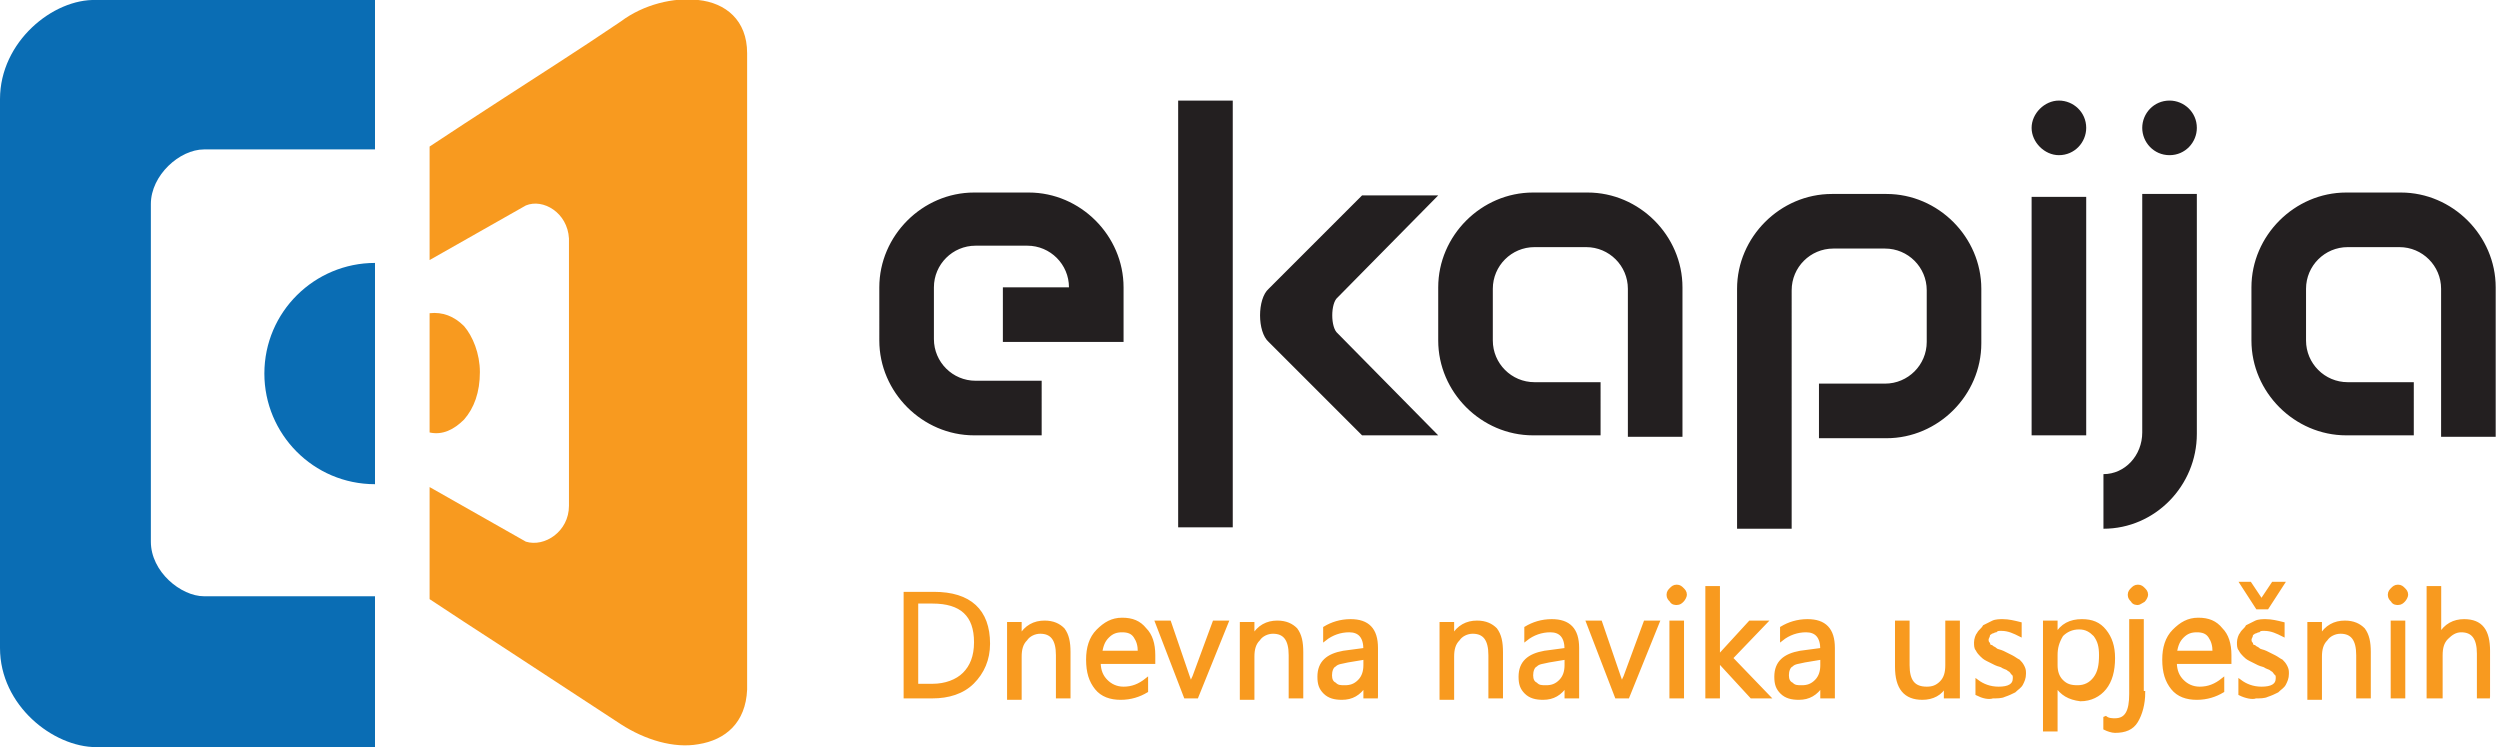
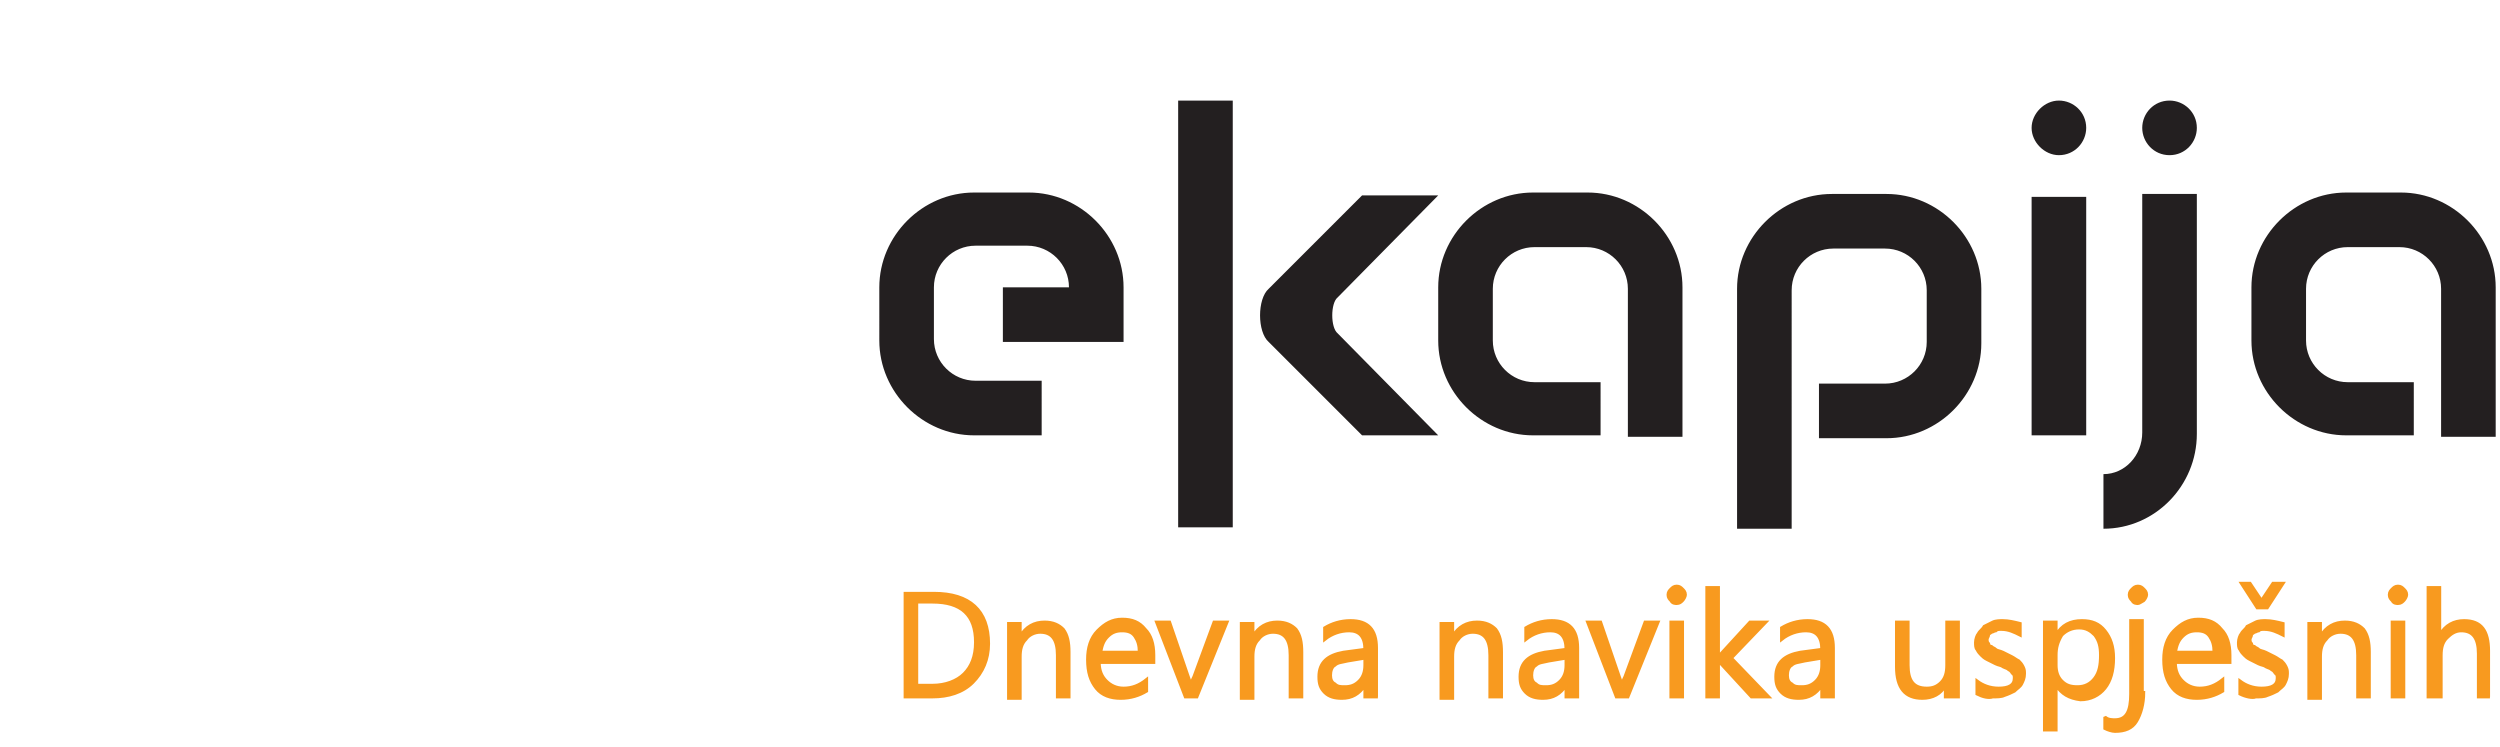
<svg xmlns="http://www.w3.org/2000/svg" version="1.1" id="Layer_1" x="0px" y="0px" width="174px" height="52px" viewBox="0 0 174 52" style="enable-background:new 0 0 174 52;" xml:space="preserve">
  <style type="text/css">
	.st0{fill-rule:evenodd;clip-rule:evenodd;fill:#0A6DB4;}
	.st1{fill-rule:evenodd;clip-rule:evenodd;fill:#F89A1F;}
	.st2{fill-rule:evenodd;clip-rule:evenodd;fill:#231F20;}
	.st3{fill:#F89A1F;stroke:#F89A1F;stroke-width:0.216;stroke-miterlimit:2.613;}
</style>
  <g>
-     <path id="XMLID_2_" class="st0" d="M0,26V6.9c0-4,3.7-7,6.7-6.9h19.4v10.4H14.2c-1.7,0-3.7,1.8-3.7,3.8V27v10.7   c0,2.1,2.1,3.8,3.7,3.8h11.9V52H6.7c-3,0-6.7-2.9-6.7-6.9V26L0,26z M26.1,26v7.7c-4.3,0-7.7-3.5-7.7-7.7c0-4.3,3.5-7.7,7.7-7.7V26   L26.1,26z" />
-     <path id="XMLID_3_" class="st1" d="M29.9,26c0,1.4,0,2.8,0,4.1c0.9,0.2,1.7-0.2,2.4-0.9c0.7-0.8,1.1-1.9,1.1-3.3   c0-1.3-0.5-2.5-1.1-3.2c-0.7-0.7-1.5-1-2.4-0.9C29.9,23.2,29.9,24.6,29.9,26L29.9,26z M52,25.9c0-3.7,0-7.4,0-11.1   c0-3.7,0-7.4,0-11.1c0-2.3-1.5-3.5-3.4-3.7c-1.7-0.2-3.8,0.3-5.4,1.5c-3.1,2.1-5.8,3.8-8.1,5.3c-2,1.3-3.7,2.4-5.2,3.4   c0,2.1,0,5.8,0,7.9l6.7-3.8c1.2-0.5,2.9,0.5,3,2.3c0,3.6,0,6.6,0,10.2c0,3,0,5.4,0,8.4c0,1.8-1.7,2.9-3,2.5l-6.7-3.8   c0,2.1,0,5.7,0,7.8c1.5,1,3.2,2.1,5.2,3.4c2.3,1.5,4.9,3.2,8.1,5.3c1.7,1.1,3.7,1.7,5.4,1.4c1.9-0.3,3.3-1.5,3.4-3.8   c0-3.7,0-7.4,0-11.1C52,33.3,52,29.6,52,25.9L52,25.9z" />
    <path id="XMLID_4_" class="st2" d="M151,10.8c1.1,0,1.9-0.9,1.9-1.9c0-1.1-0.9-1.9-1.9-1.9c-1.1,0-1.9,0.9-1.9,1.9   C149.1,9.9,149.9,10.8,151,10.8L151,10.8z M143.3,10.8c1.1,0,1.9-0.9,1.9-1.9c0-1.1-0.9-1.9-1.9-1.9s-1.9,0.9-1.9,1.9   C141.4,9.9,142.3,10.8,143.3,10.8L143.3,10.8z M93.1,23.2l7,7.1h-5.3l-6.5-6.5c-0.8-0.7-0.8-3,0-3.7l6.5-6.5h5.3l-7,7.1   C92.6,21.1,92.6,22.8,93.1,23.2L93.1,23.2z M72.5,30.3h-4.7c-3.6,0-6.6-3-6.6-6.6V20c0-3.6,3-6.6,6.6-6.6h3.8c3.6,0,6.6,3,6.6,6.6   v3.8l-8.4,0V20l4.6,0c0-1.6-1.3-2.9-2.9-2.9h-3.6c-1.6,0-2.9,1.3-2.9,2.9v3.6c0,1.6,1.3,2.9,2.9,2.9h4.6V30.3L72.5,30.3z M82,36.7   h3.8V7H82V36.7L82,36.7z M141.4,30.3h3.8V13.7h-3.8V30.3L141.4,30.3z M146.4,36.8c3.6,0,6.5-3,6.5-6.6V13.5h-3.8v16.6   c0,1.6-1.2,2.9-2.7,2.9V36.8L146.4,36.8z M126.6,30.5h4.7c3.6,0,6.6-3,6.6-6.6v-3.8c0-3.6-3-6.6-6.6-6.6h-3.8c-3.6,0-6.6,3-6.6,6.6   v16.7h3.8V20.2c0-1.6,1.3-2.9,2.9-2.9h3.6c1.6,0,2.9,1.3,2.9,2.9v3.6c0,1.6-1.3,2.9-2.9,2.9h-4.6V30.5L126.6,30.5z M168,30.3h-4.7   c-3.6,0-6.6-3-6.6-6.6V20c0-3.6,3-6.6,6.6-6.6h3.8c3.6,0,6.6,3,6.6,6.6v10.4h-3.8V20.1c0-1.6-1.3-2.9-2.9-2.9h-3.6   c-1.6,0-2.9,1.3-2.9,2.9v3.6c0,1.6,1.3,2.9,2.9,2.9h4.6V30.3L168,30.3z M111.4,30.3h-4.7c-3.6,0-6.6-3-6.6-6.6V20   c0-3.6,3-6.6,6.6-6.6h3.8c3.6,0,6.6,3,6.6,6.6v10.4h-3.8V20.1c0-1.6-1.3-2.9-2.9-2.9h-3.6c-1.6,0-2.9,1.3-2.9,2.9v3.6   c0,1.6,1.3,2.9,2.9,2.9h4.6V30.3L111.4,30.3z" />
    <path id="XMLID_5_" class="st3" d="M63,48.5v-7.2h2c2.5,0,3.8,1.2,3.8,3.5c0,1.1-0.4,2-1.1,2.7c-0.7,0.7-1.7,1-2.8,1H63L63,48.5z    M63.8,42v5.7h1.1c0.9,0,1.7-0.3,2.2-0.8c0.5-0.5,0.8-1.2,0.8-2.2c0-1.9-1-2.8-3-2.8H63.8L63.8,42z M74.4,48.5h-0.8v-2.9   c0-1.1-0.4-1.6-1.2-1.6c-0.4,0-0.8,0.2-1,0.5c-0.3,0.3-0.4,0.7-0.4,1.2v2.9h-0.8v-5.2h0.8v0.9h0c0.4-0.7,1-1,1.7-1   c0.6,0,1,0.2,1.3,0.5c0.3,0.4,0.4,0.9,0.4,1.6V48.5L74.4,48.5z M80.1,46.1h-3.6c0,0.6,0.2,1,0.5,1.3c0.3,0.3,0.7,0.5,1.2,0.5   c0.6,0,1.1-0.2,1.6-0.6v0.8c-0.5,0.3-1.1,0.5-1.8,0.5c-0.7,0-1.3-0.2-1.7-0.7c-0.4-0.5-0.6-1.1-0.6-2c0-0.8,0.2-1.5,0.7-2   c0.5-0.5,1-0.8,1.7-0.8c0.7,0,1.2,0.2,1.6,0.7c0.4,0.4,0.6,1,0.6,1.8V46.1L80.1,46.1z M79.3,45.4c0-0.5-0.1-0.8-0.3-1.1   c-0.2-0.3-0.5-0.4-0.9-0.4c-0.4,0-0.7,0.1-1,0.4c-0.3,0.3-0.4,0.6-0.5,1.1H79.3L79.3,45.4z M85.4,43.3l-2.1,5.2h-0.8l-2-5.2h0.9   l1.3,3.8c0.1,0.3,0.2,0.5,0.2,0.7h0c0-0.3,0.1-0.5,0.2-0.7l1.4-3.8H85.4L85.4,43.3z M90.6,48.5h-0.8v-2.9c0-1.1-0.4-1.6-1.2-1.6   c-0.4,0-0.8,0.2-1,0.5c-0.3,0.3-0.4,0.7-0.4,1.2v2.9h-0.8v-5.2h0.8v0.9h0c0.4-0.7,1-1,1.7-1c0.6,0,1,0.2,1.3,0.5   c0.3,0.4,0.4,0.9,0.4,1.6V48.5L90.6,48.5z M95.9,48.5H95v-0.8h0c-0.4,0.6-0.9,0.9-1.6,0.9c-0.5,0-0.9-0.1-1.2-0.4   c-0.3-0.3-0.4-0.6-0.4-1.1c0-1,0.6-1.5,1.7-1.7l1.5-0.2c0-0.9-0.4-1.3-1.1-1.3c-0.6,0-1.2,0.2-1.7,0.6v-0.8   c0.5-0.3,1.1-0.5,1.8-0.5c1.2,0,1.8,0.6,1.8,1.9V48.5L95.9,48.5z M95,45.8L93.8,46c-0.4,0.1-0.7,0.1-0.9,0.3   c-0.2,0.1-0.3,0.4-0.3,0.7c0,0.3,0.1,0.5,0.3,0.6c0.2,0.2,0.4,0.2,0.7,0.2c0.4,0,0.7-0.1,1-0.4c0.3-0.3,0.4-0.7,0.4-1.1V45.8   L95,45.8z M104.5,48.5h-0.8v-2.9c0-1.1-0.4-1.6-1.2-1.6c-0.4,0-0.8,0.2-1,0.5c-0.3,0.3-0.4,0.7-0.4,1.2v2.9h-0.8v-5.2h0.8v0.9h0   c0.4-0.7,1-1,1.7-1c0.6,0,1,0.2,1.3,0.5c0.3,0.4,0.4,0.9,0.4,1.6V48.5L104.5,48.5z M109.8,48.5H109v-0.8h0   c-0.4,0.6-0.9,0.9-1.6,0.9c-0.5,0-0.9-0.1-1.2-0.4c-0.3-0.3-0.4-0.6-0.4-1.1c0-1,0.6-1.5,1.7-1.7l1.5-0.2c0-0.9-0.4-1.3-1.1-1.3   c-0.6,0-1.2,0.2-1.7,0.6v-0.8c0.5-0.3,1.1-0.5,1.8-0.5c1.2,0,1.8,0.6,1.8,1.9V48.5L109.8,48.5z M109,45.8l-1.2,0.2   c-0.4,0.1-0.7,0.1-0.9,0.3c-0.2,0.1-0.3,0.4-0.3,0.7c0,0.3,0.1,0.5,0.3,0.6c0.2,0.2,0.4,0.2,0.7,0.2c0.4,0,0.7-0.1,1-0.4   c0.3-0.3,0.4-0.7,0.4-1.1V45.8L109,45.8z M115.4,43.3l-2.1,5.2h-0.8l-2-5.2h0.9l1.3,3.8c0.1,0.3,0.2,0.5,0.2,0.7h0   c0-0.3,0.1-0.5,0.2-0.7l1.4-3.8H115.4L115.4,43.3z M116.7,42c-0.1,0-0.3,0-0.4-0.2c-0.1-0.1-0.2-0.2-0.2-0.4c0-0.2,0.1-0.3,0.2-0.4   c0.1-0.1,0.2-0.2,0.4-0.2c0.2,0,0.3,0.1,0.4,0.2c0.1,0.1,0.2,0.2,0.2,0.4c0,0.1-0.1,0.3-0.2,0.4C117,41.9,116.9,42,116.7,42   L116.7,42z M117.1,48.5h-0.8v-5.2h0.8V48.5L117.1,48.5z M123.1,48.5h-1.2l-2.3-2.5h0v2.5h-0.8v-7.6h0.8v4.8h0l2.2-2.4h1.1l-2.4,2.5   L123.1,48.5L123.1,48.5z M127.6,48.5h-0.8v-0.8h0c-0.4,0.6-0.9,0.9-1.6,0.9c-0.5,0-0.9-0.1-1.2-0.4c-0.3-0.3-0.4-0.6-0.4-1.1   c0-1,0.6-1.5,1.7-1.7l1.5-0.2c0-0.9-0.4-1.3-1.1-1.3c-0.6,0-1.2,0.2-1.7,0.6v-0.8c0.5-0.3,1.1-0.5,1.8-0.5c1.2,0,1.8,0.6,1.8,1.9   V48.5L127.6,48.5z M126.8,45.8l-1.2,0.2c-0.4,0.1-0.7,0.1-0.9,0.3c-0.2,0.1-0.3,0.4-0.3,0.7c0,0.3,0.1,0.5,0.3,0.6   c0.2,0.2,0.4,0.2,0.7,0.2c0.4,0,0.7-0.1,1-0.4c0.3-0.3,0.4-0.7,0.4-1.1V45.8L126.8,45.8z M136.2,48.5h-0.8v-0.8h0   c-0.3,0.6-0.9,0.9-1.6,0.9c-1.2,0-1.8-0.7-1.8-2.2v-3.1h0.8v3c0,1.1,0.4,1.6,1.3,1.6c0.4,0,0.7-0.1,1-0.4c0.3-0.3,0.4-0.7,0.4-1.2   v-3h0.8V48.5L136.2,48.5z M137.6,48.3v-0.9c0.4,0.3,0.9,0.5,1.5,0.5c0.7,0,1.1-0.2,1.1-0.7c0-0.1,0-0.3-0.1-0.3   c-0.1-0.1-0.1-0.2-0.3-0.3c-0.1-0.1-0.2-0.1-0.4-0.2c-0.1-0.1-0.3-0.1-0.5-0.2c-0.2-0.1-0.4-0.2-0.6-0.3c-0.2-0.1-0.3-0.2-0.4-0.3   c-0.1-0.1-0.2-0.2-0.3-0.4c-0.1-0.1-0.1-0.3-0.1-0.5c0-0.2,0.1-0.5,0.2-0.6c0.1-0.2,0.3-0.3,0.4-0.5c0.2-0.1,0.4-0.2,0.6-0.3   c0.2-0.1,0.5-0.1,0.7-0.1c0.4,0,0.8,0.1,1.2,0.2v0.8c-0.4-0.2-0.8-0.4-1.3-0.4c-0.2,0-0.3,0-0.4,0.1c-0.1,0-0.2,0.1-0.3,0.1   c-0.1,0.1-0.2,0.1-0.2,0.2c0,0.1-0.1,0.2-0.1,0.3c0,0.1,0,0.2,0.1,0.3c0,0.1,0.1,0.2,0.2,0.2c0.1,0.1,0.2,0.1,0.3,0.2   c0.1,0.1,0.3,0.1,0.5,0.2c0.2,0.1,0.4,0.2,0.6,0.3c0.2,0.1,0.3,0.2,0.5,0.3c0.1,0.1,0.2,0.2,0.3,0.4c0.1,0.2,0.1,0.3,0.1,0.5   c0,0.3-0.1,0.5-0.2,0.7c-0.1,0.2-0.3,0.3-0.5,0.5c-0.2,0.1-0.4,0.2-0.7,0.3c-0.2,0.1-0.5,0.1-0.8,0.1   C138.4,48.6,138,48.5,137.6,48.3L137.6,48.3z M143.1,47.7L143.1,47.7l0,3.1h-0.8v-7.5h0.8v0.9h0c0.4-0.7,1-1,1.8-1   c0.7,0,1.2,0.2,1.6,0.7c0.4,0.5,0.6,1.1,0.6,1.9c0,0.9-0.2,1.6-0.6,2.1c-0.4,0.5-1,0.8-1.7,0.8C144,48.6,143.5,48.3,143.1,47.7   L143.1,47.7z M143.1,45.6v0.7c0,0.4,0.1,0.8,0.4,1.1c0.3,0.3,0.6,0.4,1.1,0.4c0.5,0,0.9-0.2,1.2-0.6c0.3-0.4,0.4-0.9,0.4-1.6   c0-0.6-0.1-1-0.4-1.4c-0.3-0.3-0.6-0.5-1.1-0.5c-0.5,0-0.9,0.2-1.2,0.5C143.2,44.7,143.1,45.1,143.1,45.6L143.1,45.6z M149.2,48.2   c0,0.8-0.2,1.5-0.5,2c-0.3,0.5-0.8,0.7-1.5,0.7c-0.2,0-0.5-0.1-0.7-0.2v-0.8c0.2,0.2,0.5,0.2,0.7,0.2c0.8,0,1.1-0.6,1.1-1.8v-5.1   h0.8V48.2L149.2,48.2z M148.8,42c-0.1,0-0.3,0-0.4-0.2c-0.1-0.1-0.2-0.2-0.2-0.4c0-0.2,0.1-0.3,0.2-0.4c0.1-0.1,0.2-0.2,0.4-0.2   c0.2,0,0.3,0.1,0.4,0.2c0.1,0.1,0.2,0.2,0.2,0.4c0,0.1-0.1,0.3-0.2,0.4C149,41.9,148.9,42,148.8,42L148.8,42z M155,46.1h-3.6   c0,0.6,0.2,1,0.5,1.3c0.3,0.3,0.7,0.5,1.2,0.5c0.6,0,1.1-0.2,1.6-0.6v0.8c-0.5,0.3-1.1,0.5-1.8,0.5c-0.7,0-1.3-0.2-1.7-0.7   c-0.4-0.5-0.6-1.1-0.6-2c0-0.8,0.2-1.5,0.7-2c0.5-0.5,1-0.8,1.7-0.8c0.7,0,1.2,0.2,1.6,0.7c0.4,0.4,0.6,1,0.6,1.8V46.1L155,46.1z    M154.1,45.4c0-0.5-0.1-0.8-0.3-1.1c-0.2-0.3-0.5-0.4-0.9-0.4c-0.4,0-0.7,0.1-1,0.4c-0.3,0.3-0.4,0.6-0.5,1.1H154.1L154.1,45.4z    M155.9,48.3v-0.9c0.4,0.3,0.9,0.5,1.5,0.5c0.7,0,1.1-0.2,1.1-0.7c0-0.1,0-0.3-0.1-0.3c-0.1-0.1-0.1-0.2-0.3-0.3   c-0.1-0.1-0.2-0.1-0.4-0.2c-0.1-0.1-0.3-0.1-0.5-0.2c-0.2-0.1-0.4-0.2-0.6-0.3c-0.2-0.1-0.3-0.2-0.4-0.3c-0.1-0.1-0.2-0.2-0.3-0.4   c-0.1-0.1-0.1-0.3-0.1-0.5c0-0.2,0.1-0.5,0.2-0.6c0.1-0.2,0.3-0.3,0.4-0.5c0.2-0.1,0.4-0.2,0.6-0.3c0.2-0.1,0.5-0.1,0.7-0.1   c0.4,0,0.8,0.1,1.2,0.2v0.8c-0.4-0.2-0.8-0.4-1.3-0.4c-0.2,0-0.3,0-0.4,0.1c-0.1,0-0.2,0.1-0.3,0.1c-0.1,0.1-0.2,0.1-0.2,0.2   c0,0.1-0.1,0.2-0.1,0.3c0,0.1,0,0.2,0.1,0.3c0,0.1,0.1,0.2,0.2,0.2c0.1,0.1,0.2,0.1,0.3,0.2c0.1,0.1,0.3,0.1,0.5,0.2   c0.2,0.1,0.4,0.2,0.6,0.3c0.2,0.1,0.3,0.2,0.5,0.3c0.1,0.1,0.2,0.2,0.3,0.4c0.1,0.2,0.1,0.3,0.1,0.5c0,0.3-0.1,0.5-0.2,0.7   c-0.1,0.2-0.3,0.3-0.5,0.5c-0.2,0.1-0.4,0.2-0.7,0.3c-0.2,0.1-0.5,0.1-0.8,0.1C156.8,48.6,156.3,48.5,155.9,48.3L155.9,48.3z    M158.9,40.6l-1.1,1.7h-0.7l-1.1-1.7h0.6l0.8,1.2l0.8-1.2H158.9L158.9,40.6z M164.9,48.5h-0.8v-2.9c0-1.1-0.4-1.6-1.2-1.6   c-0.4,0-0.8,0.2-1,0.5c-0.3,0.3-0.4,0.7-0.4,1.2v2.9h-0.8v-5.2h0.8v0.9h0c0.4-0.7,1-1,1.7-1c0.6,0,1,0.2,1.3,0.5   c0.3,0.4,0.4,0.9,0.4,1.6V48.5L164.9,48.5z M166.9,42c-0.1,0-0.3,0-0.4-0.2c-0.1-0.1-0.2-0.2-0.2-0.4c0-0.2,0.1-0.3,0.2-0.4   c0.1-0.1,0.2-0.2,0.4-0.2c0.2,0,0.3,0.1,0.4,0.2c0.1,0.1,0.2,0.2,0.2,0.4c0,0.1-0.1,0.3-0.2,0.4C167.2,41.9,167.1,42,166.9,42   L166.9,42z M167.3,48.5h-0.8v-5.2h0.8V48.5L167.3,48.5z M173.3,48.5h-0.8v-3c0-1.1-0.4-1.6-1.2-1.6c-0.4,0-0.7,0.2-1,0.5   c-0.3,0.3-0.4,0.7-0.4,1.2v2.9H169v-7.6h0.8v3.3h0c0.4-0.7,1-1,1.7-1c1.2,0,1.7,0.7,1.7,2.1V48.5L173.3,48.5z" />
  </g>
</svg>